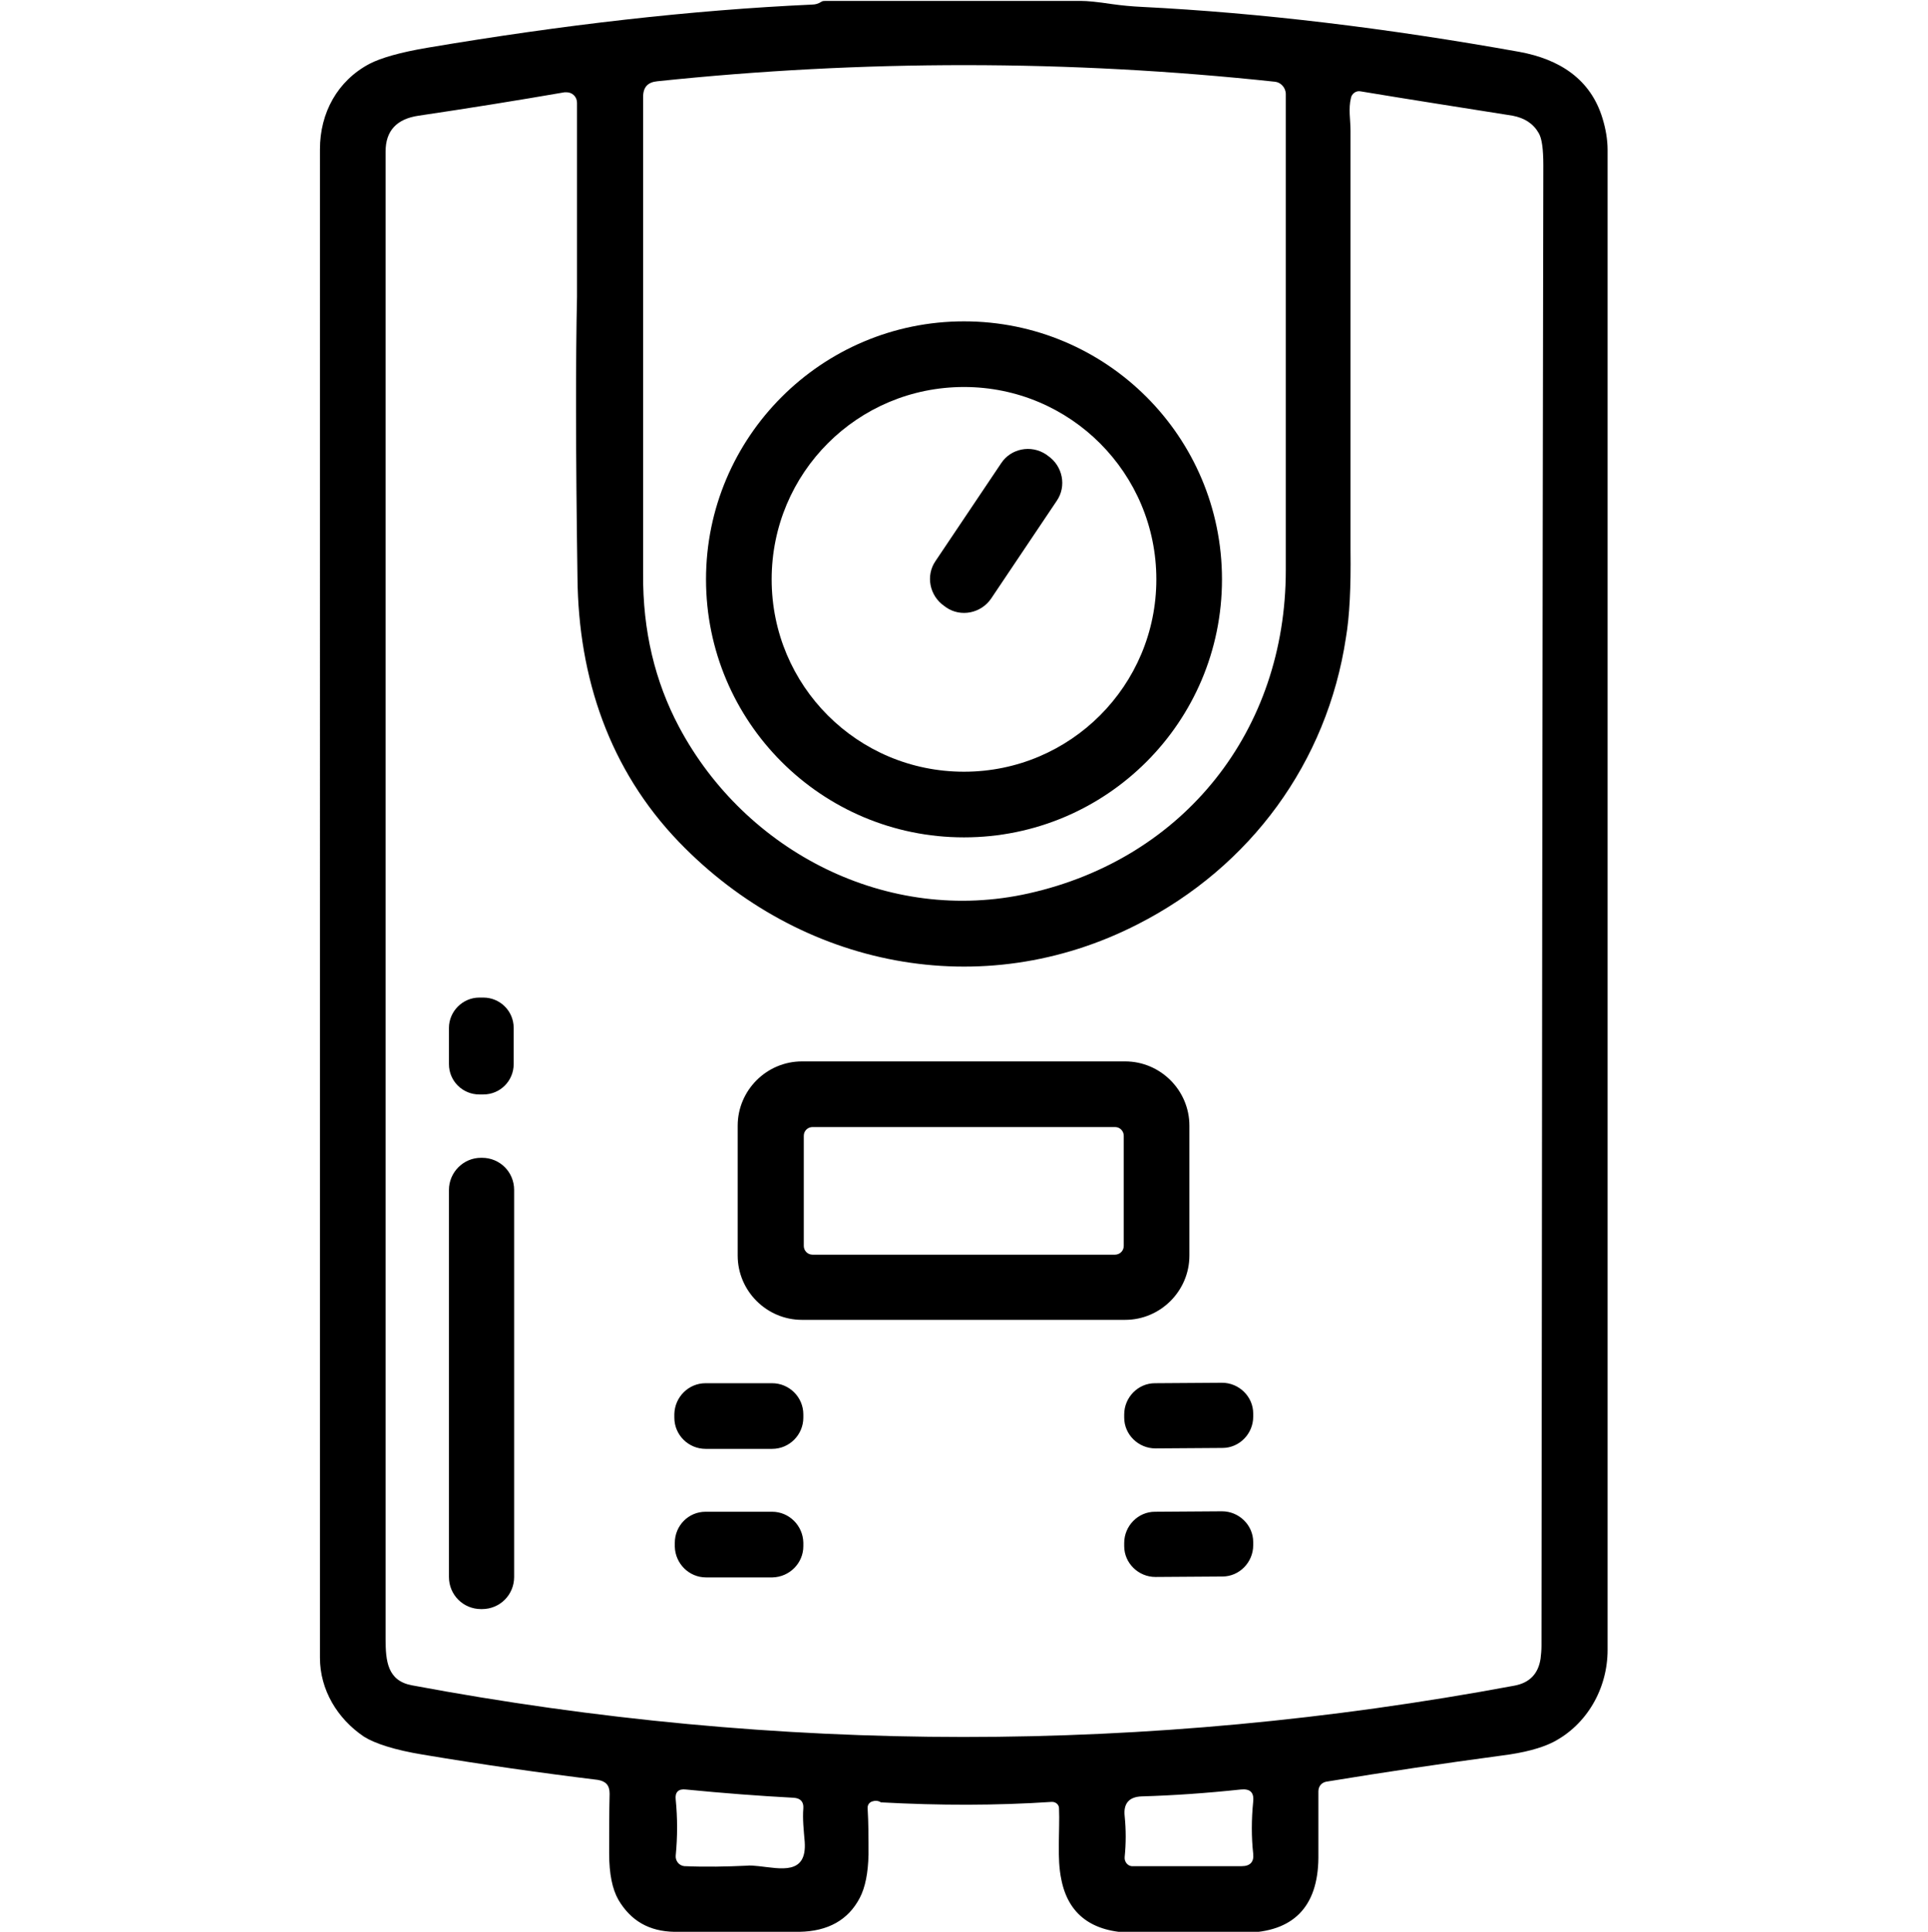
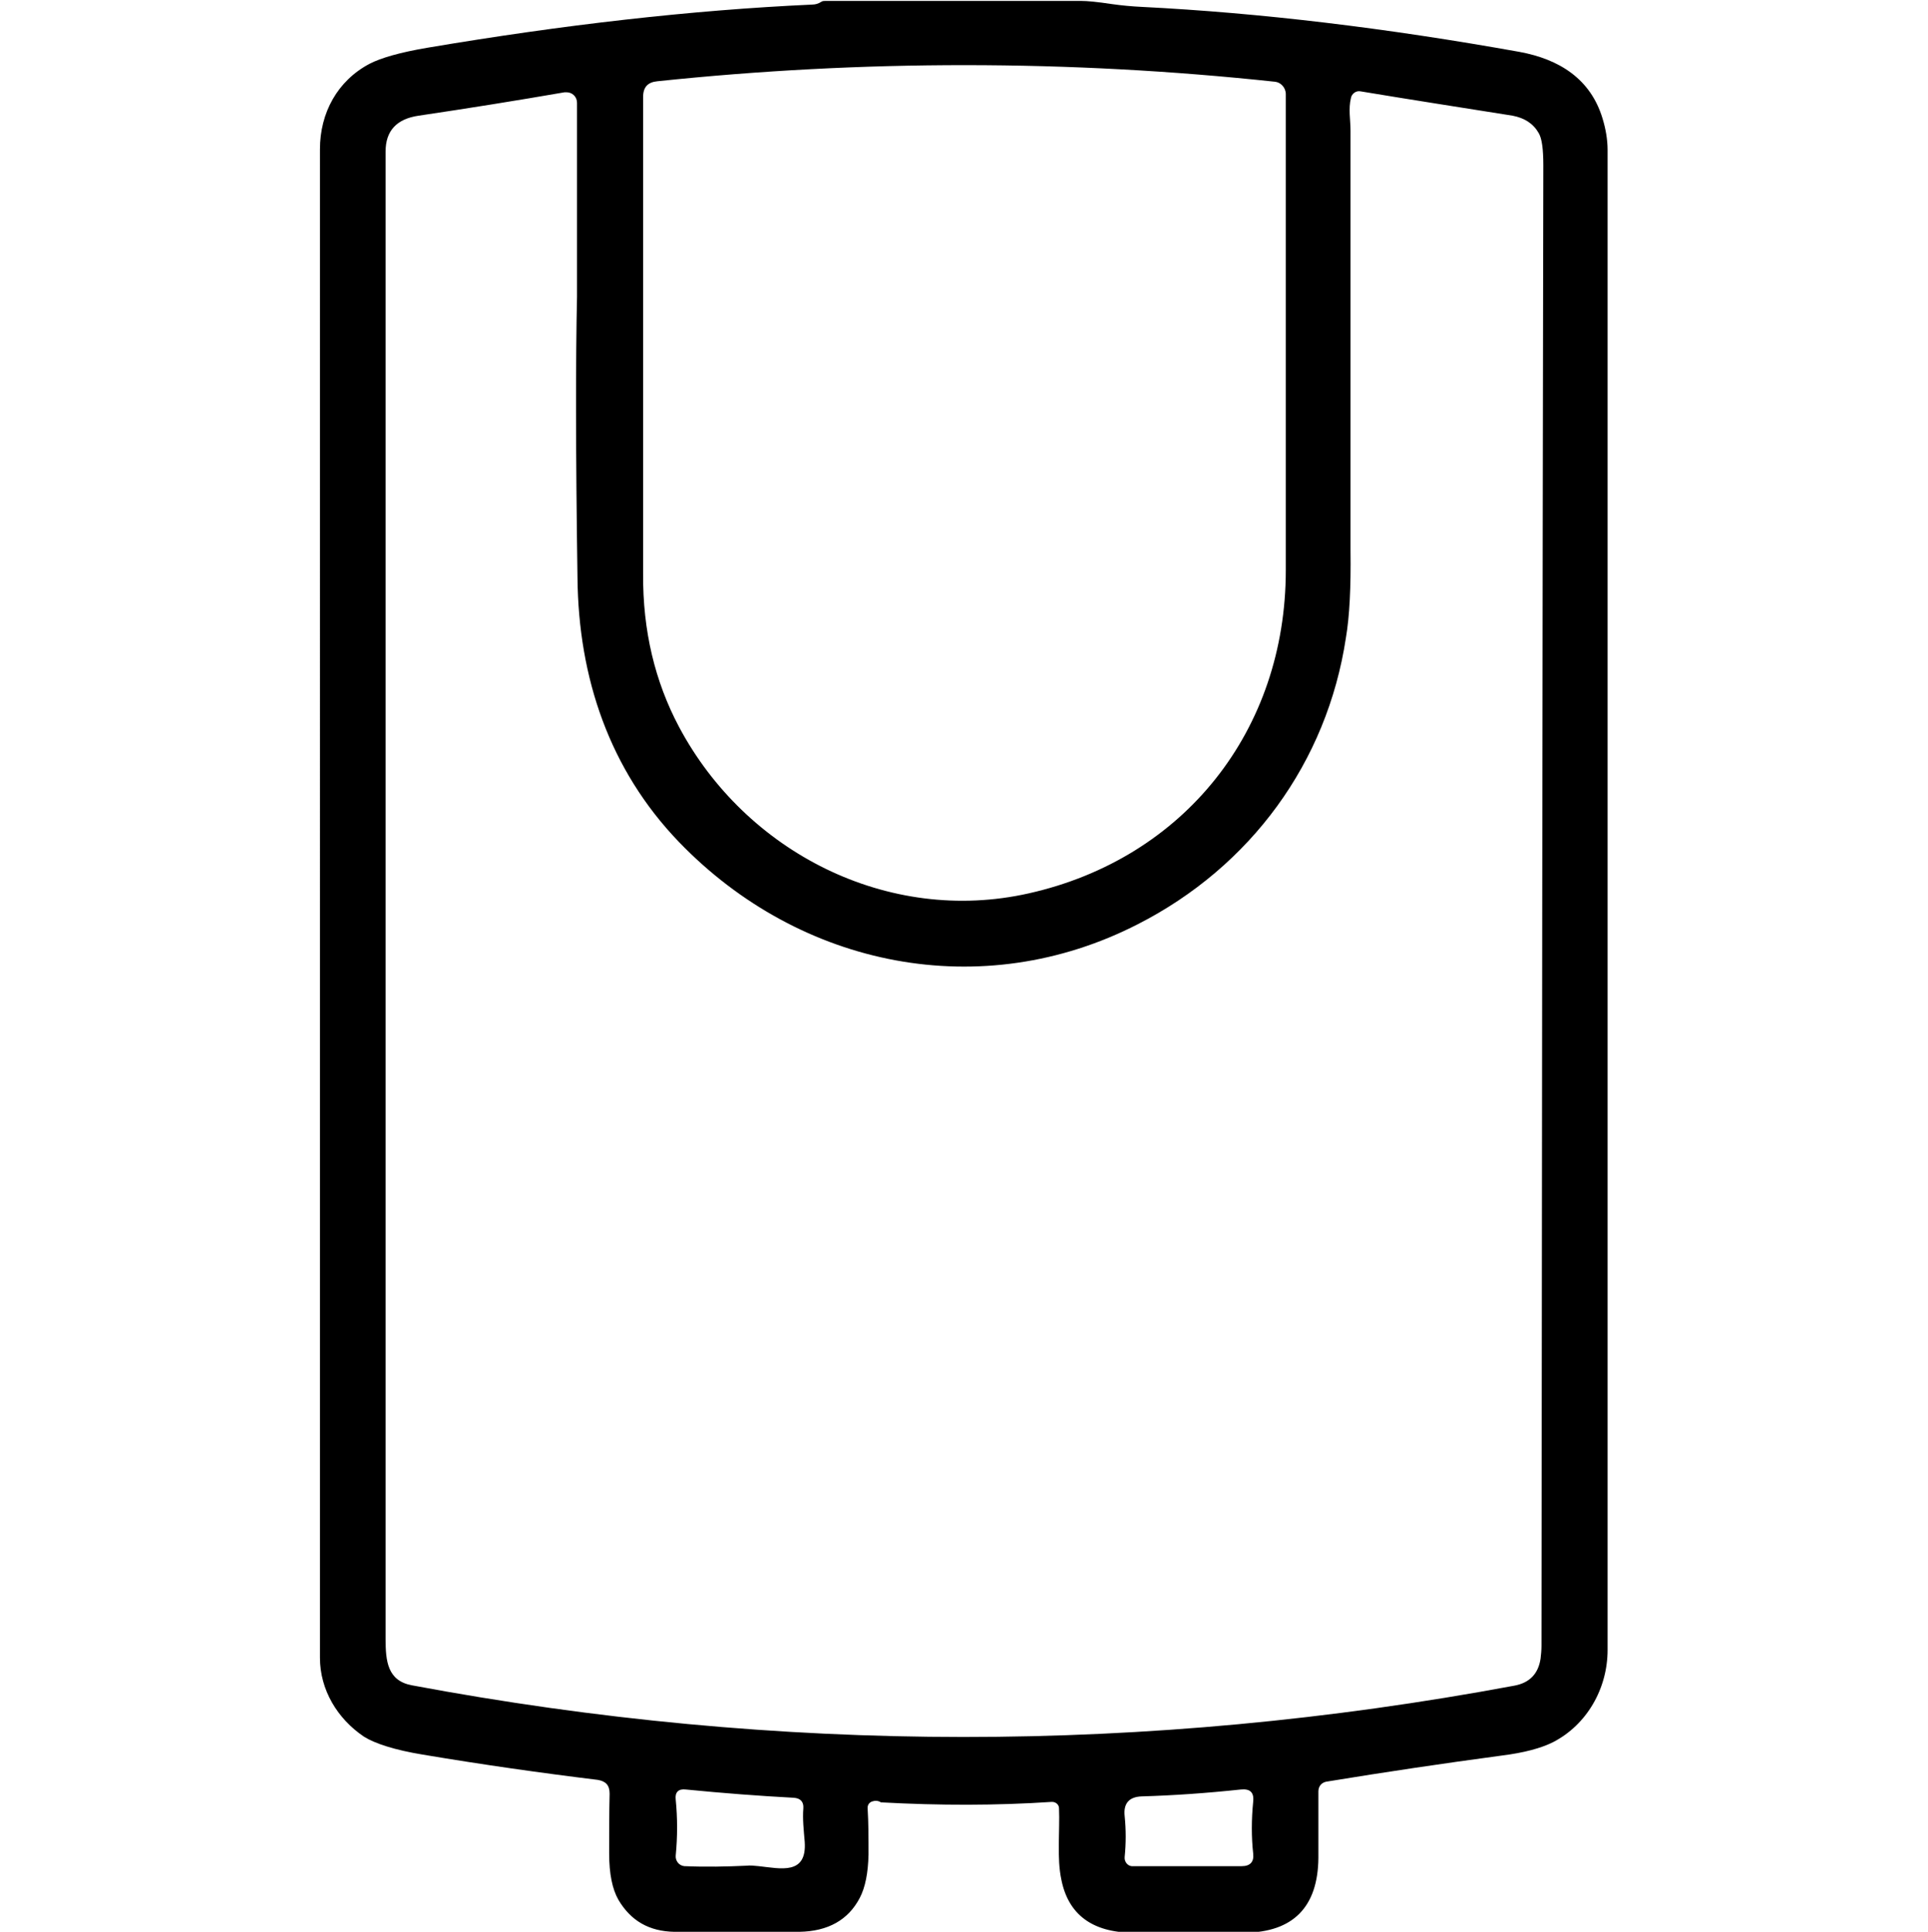
<svg xmlns="http://www.w3.org/2000/svg" xml:space="preserve" id="Layer_1" x="0" y="0" viewBox="0 0 420 420.8">
  <path d="M190 392.4c-.6.2-1 .7-1 1.4.2 3.2.2 6.6.2 10.2-.1 4-.7 7.1-1.9 9.4-2.5 4.8-6.9 7.3-13.2 7.4-9.4.1-18.4.1-27.2 0-5.5-.1-9.5-2.4-12.2-7-1.3-2.3-2-5.6-2-10.1 0-4.4 0-8.8.1-13 0-1.8-.8-2.7-2.6-3-12.3-1.5-25-3.3-38.1-5.5-6.1-1-10.4-2.4-12.8-3.9-5.8-3.9-9.6-10.2-9.6-17.2V32.5c0-7.9 3.8-14.9 10.8-18.6 2.5-1.3 6.7-2.5 12.6-3.5 29.6-5 57.5-8.2 83.8-9.4.7 0 1.4-.2 2-.6.3-.2.6-.2.9-.2h55.7c1.3 0 3.5.2 6.8.7 2.1.3 4.3.5 6.4.6 25.9 1.3 53.3 4.6 82.3 9.8 8.7 1.6 15.5 5.9 18.1 14.5.7 2.3 1.1 4.6 1.1 6.9v326.7c0 8.4-4.5 16.3-11.9 20.1-2.6 1.3-6.3 2.3-11.1 2.9-12.7 1.7-25.5 3.6-38.3 5.7-1 .2-1.7 1-1.7 2.1v14.5c-.1 10.7-5.5 16.2-16.1 16.3-8.3.1-16.4.1-24.4 0-8.8-.1-14-4-15.5-11.6-1-4.7-.3-10.5-.5-15.5 0-.8-.7-1.4-1.5-1.4h-.1c-12 .8-24.4.8-37.2.1-.6-.4-1.3-.4-1.9-.2zm-42.1-234.1c14.5 27.3 45.5 43.2 76.2 36.3 33.9-7.6 56-35.5 56-70.4V20.5c0-1.4-1.1-2.6-2.4-2.7-44.9-4.8-89.7-4.8-134.5-.1-2.1.2-3.1 1.3-3.1 3.4V125c-.1 12.4 2.6 23.5 7.8 33.3zm145.3-19.4c-4.1 27.2-20.8 49.9-45.3 62.4-33.9 17.4-73.5 9.6-100-17.9-15.1-15.7-21.9-35.7-22.1-57.6-.4-27.5-.4-47.9-.1-61.2V22.4c0-1.3-1-2.3-2.3-2.3h-.4c-10.4 1.8-21 3.5-31.8 5.1-4.8.7-7.2 3.3-7.2 7.8v324c0 4.8.4 9.1 5.7 10.1 80.1 15 160.1 15 240.1.1 3.4-.6 5.3-2.6 5.8-5.9.1-.9.2-1.8.2-2.8.1-107.5.2-215 .4-322.5 0-3.5-.3-5.8-1-7-1.2-2.1-3.1-3.3-5.7-3.8-11.3-1.8-22.3-3.5-33.1-5.3-1-.2-1.9.5-2.1 1.4-.6 2.5-.1 4.7-.1 7.2v91.4c.1 8-.2 14.3-1 19zM165.3 406.5c4.7.5 10.5 2 10-5.3-.2-2.4-.5-5-.3-7.3.1-1.4-.6-2.2-2.1-2.3-7.5-.4-15.4-1-23.5-1.8-1.6-.2-2.4.6-2.2 2.2.4 4 .4 8.1 0 12.2-.1 1.1.7 2.2 1.9 2.3h.1c4.6.2 9 .1 13.4-.1.8-.1 1.7 0 2.7.1zm79.7-2c-.1 1 .6 1.9 1.5 2h24c1.8 0 2.7-.9 2.5-2.7-.4-3.6-.4-7.4 0-11.4.2-2-.7-2.8-2.7-2.6-7.5.8-14.7 1.3-21.6 1.5-2.8.1-4 1.6-3.7 4.3.3 3 .3 5.9 0 8.9z" class="st0" />
-   <path d="M266.2 126.2c0 31.1-25.2 56.2-56.2 56.2-31.1 0-56.2-25.2-56.2-56.2S179 70 210 70s56.2 25.1 56.2 56.2zm-14.3 0c0-23.1-18.7-41.9-41.9-41.9s-41.9 18.7-41.9 41.9 18.7 41.9 41.9 41.9 41.9-18.8 41.9-41.9z" class="st0" />
-   <path d="m227.9 99 .4.3c3.2 2.2 4.1 6.6 1.9 9.8l-14.3 21.3c-2.2 3.2-6.6 4.1-9.8 1.9l-.4-.3c-3.2-2.2-4.1-6.6-1.9-9.8l14.3-21.3c2.1-3.2 6.5-4.1 9.8-1.9zM104.4 217.3h.9c3.6 0 6.6 2.9 6.6 6.6v7.9c0 3.6-2.9 6.6-6.6 6.6h-.9c-3.6 0-6.6-2.9-6.6-6.6v-7.9c0-3.6 3-6.6 6.6-6.6zM259.1 273.5c0 7.7-6.3 14-14 14h-70.4c-7.7 0-14-6.3-14-14v-28.3c0-7.7 6.3-14 14-14h70.4c7.7 0 14 6.3 14 14v28.3zm-14.3-26.1c0-1-.8-1.9-1.9-1.9H177c-1 0-1.9.8-1.9 1.9v24c0 1 .8 1.9 1.9 1.9h65.9c1 0 1.9-.8 1.9-1.9v-24zM104.8 252.2h.2c3.9 0 7 3.1 7 7v84.3c0 3.9-3.1 7-7 7h-.2c-3.9 0-7-3.1-7-7v-84.3c0-3.8 3.1-7 7-7zM153.7 301.3h14.5c3.7 0 6.8 3 6.8 6.8v.7c0 3.7-3 6.8-6.8 6.8h-14.5c-3.7 0-6.8-3-6.8-6.8v-.8c.1-3.7 3.1-6.7 6.8-6.7zM251.6 301.3l14.6-.1c3.7 0 6.8 3 6.8 6.7v.7c0 3.7-3 6.8-6.7 6.8l-14.6.1c-3.7 0-6.8-3-6.8-6.7v-.7c0-3.7 3-6.8 6.7-6.8zM153.7 329.3h14.5c3.7 0 6.7 3 6.8 6.7v.8c0 3.7-3 6.7-6.7 6.8h-14.5c-3.7 0-6.7-3-6.8-6.7v-.8c0-3.8 3-6.8 6.7-6.8zM251.6 329.3l14.6-.1c3.7 0 6.8 3 6.8 6.7v.7c0 3.7-3 6.8-6.7 6.8l-14.6.1c-3.7 0-6.8-3-6.8-6.7v-.7c0-3.7 3-6.8 6.7-6.8z" class="st0" />
</svg>